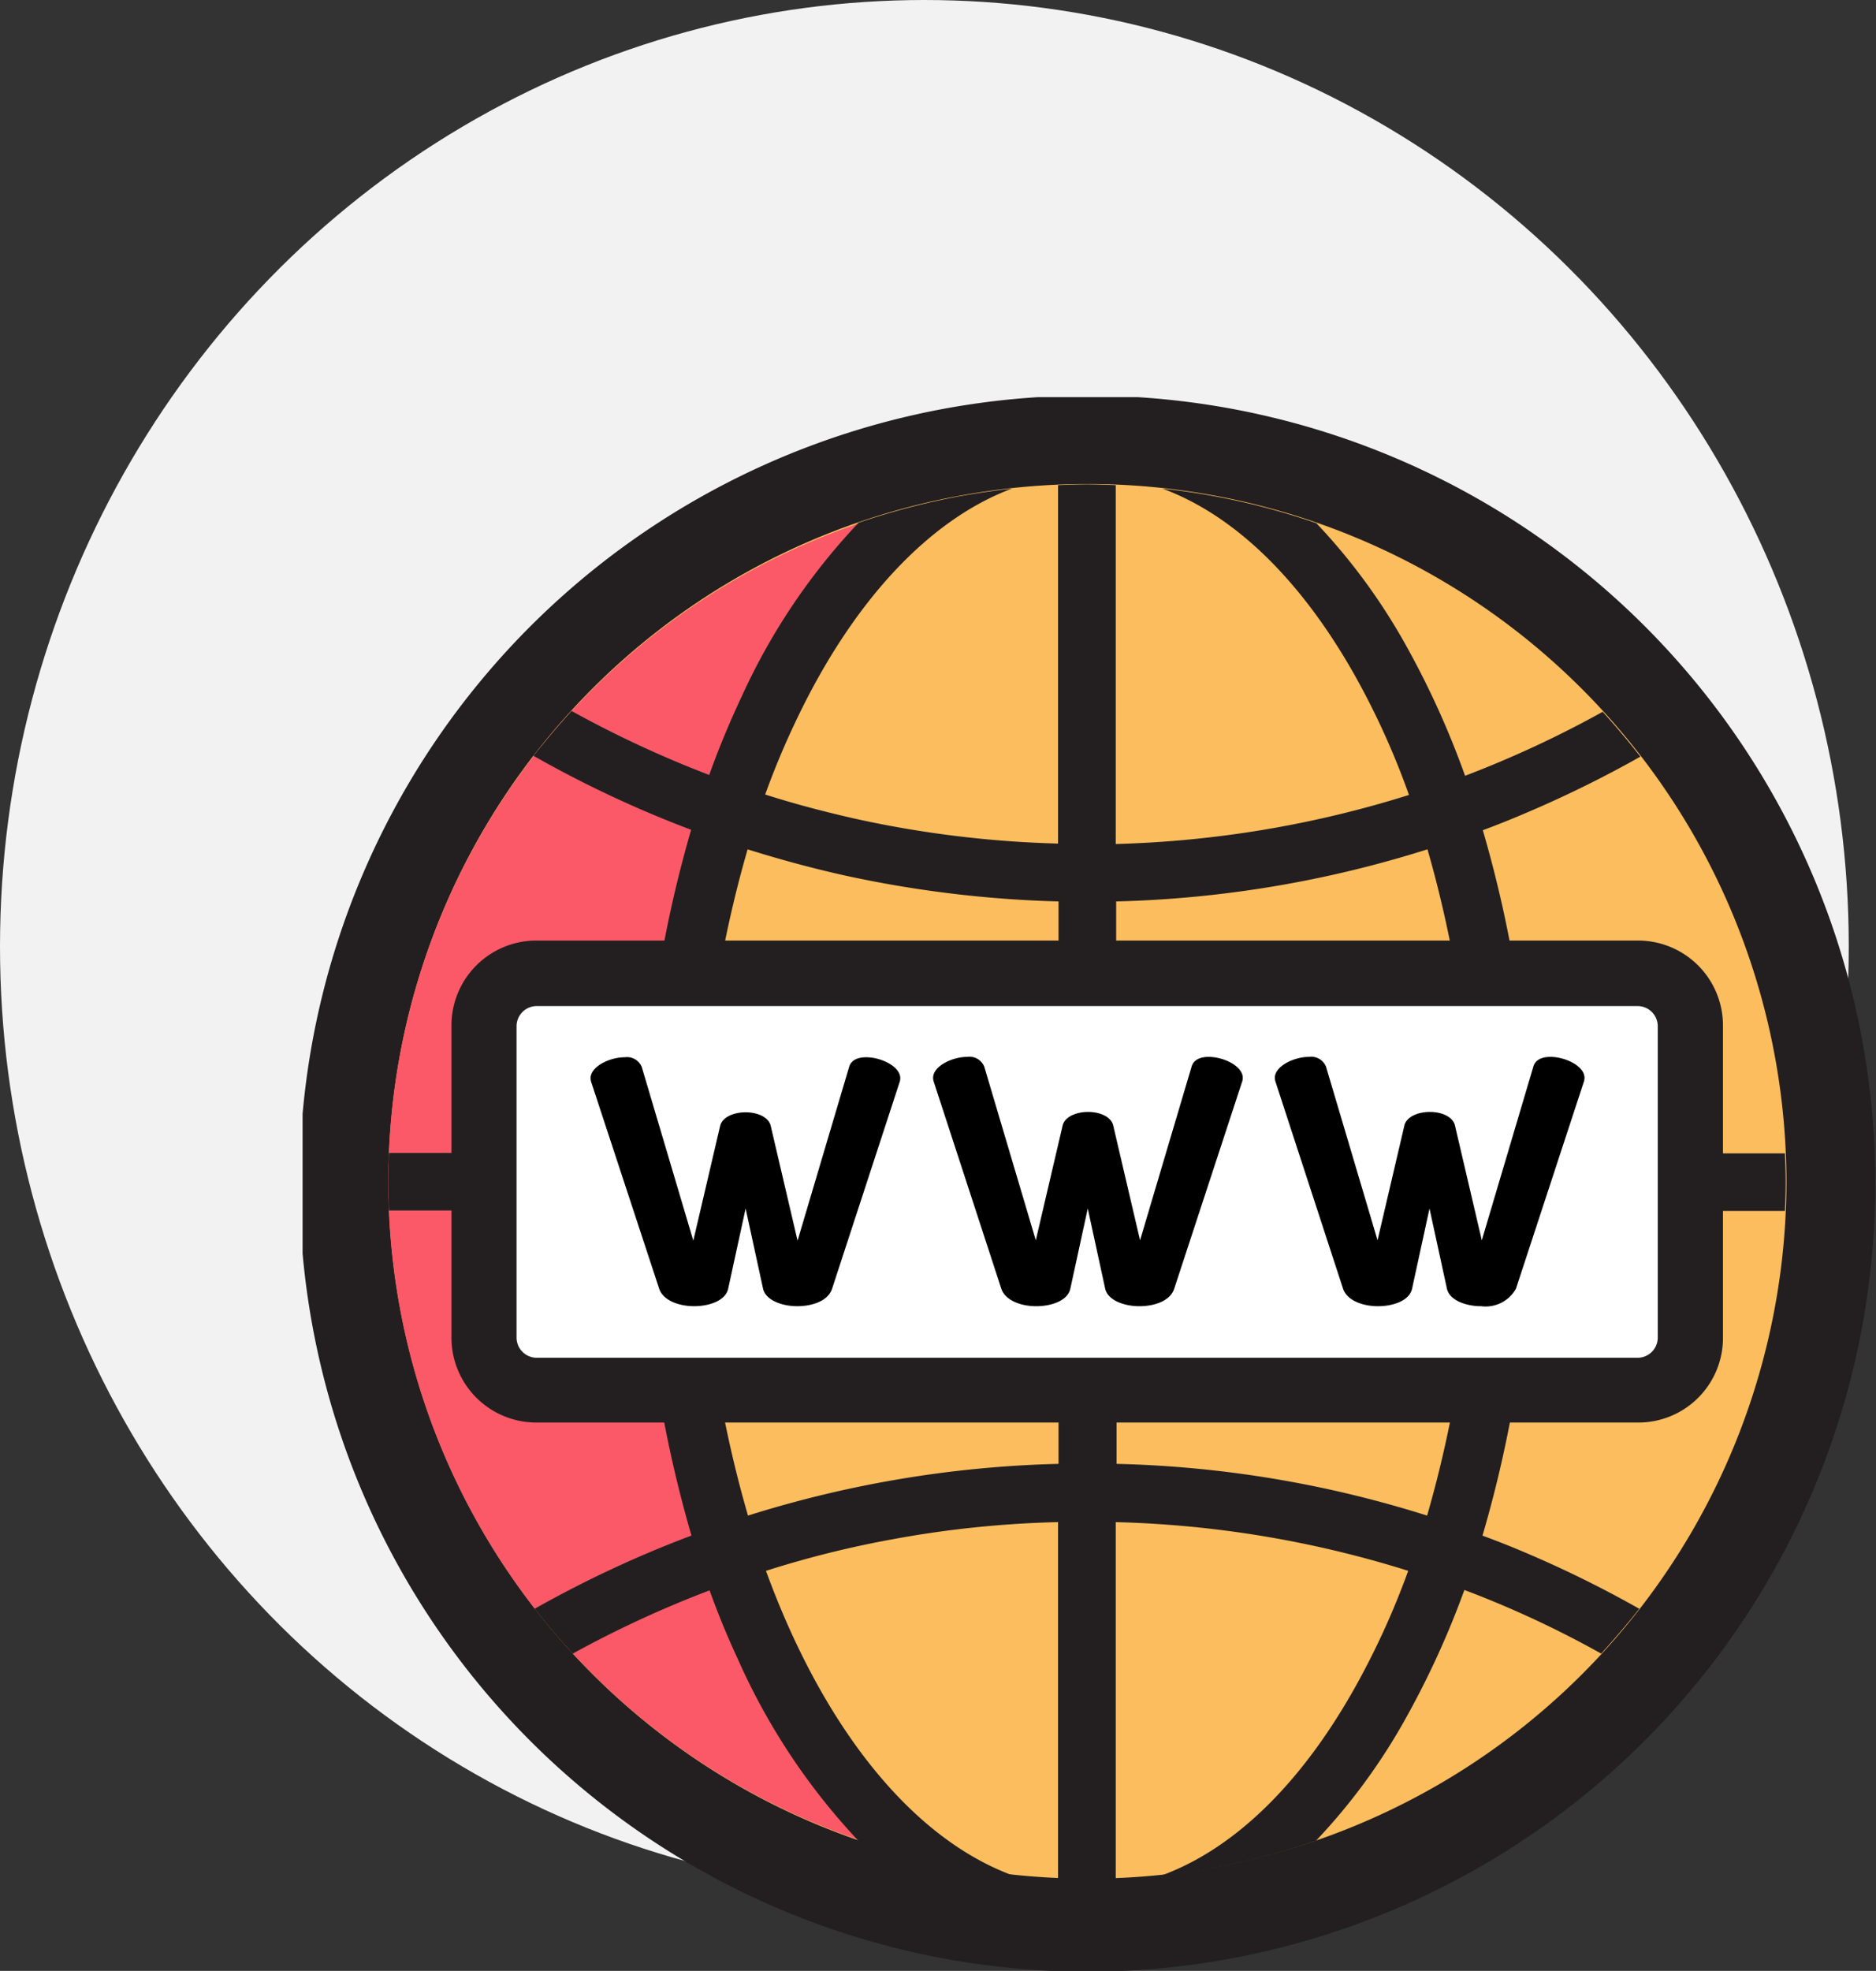
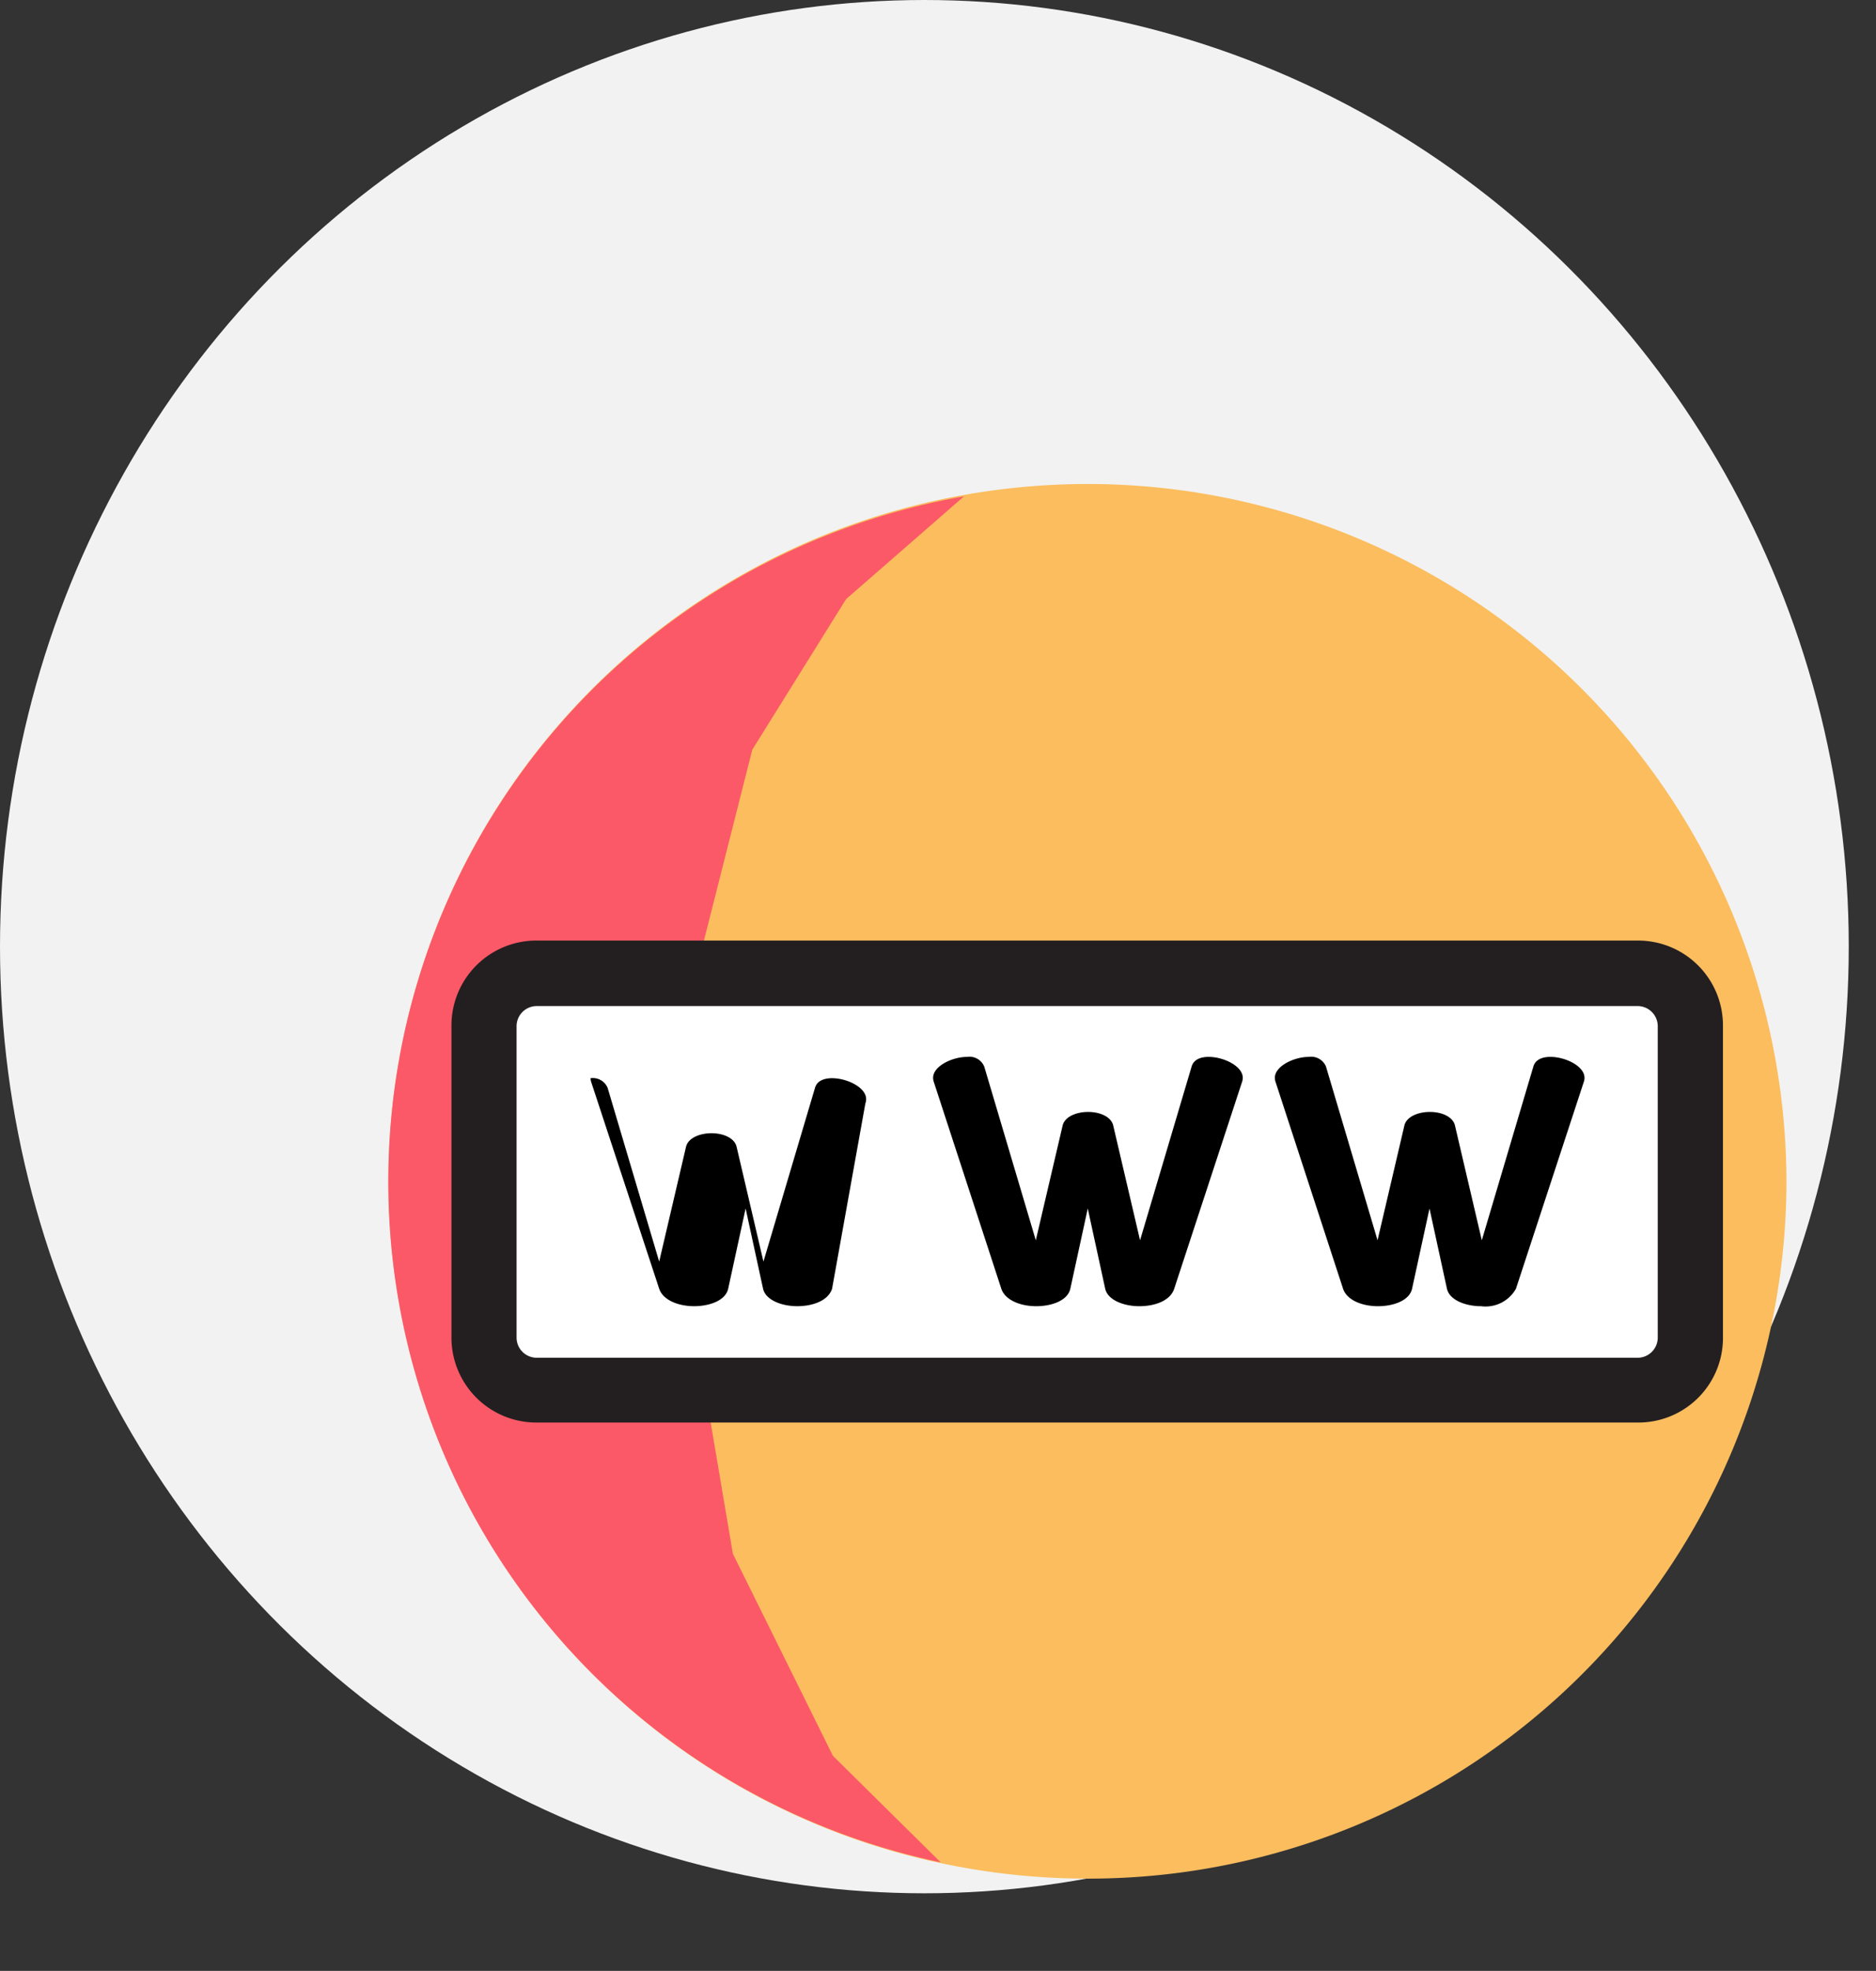
<svg xmlns="http://www.w3.org/2000/svg" width="95.385" height="100.188" viewBox="0 0 95.385 100.188">
  <rect x="0" y="0" width="95.385" height="100.188" fill="#333333" stroke="none" />
  <defs>
    <clipPath id="clip-path">
-       <rect id="Rectangle_22" data-name="Rectangle 22" width="80" height="80" />
-     </clipPath>
+       </clipPath>
  </defs>
  <g id="Domain_Tools" data-name="Domain Tools" transform="translate(-4904 -1862)">
    <ellipse id="Ellipse_1" data-name="Ellipse 1" cx="47" cy="48.121" rx="47" ry="48.121" transform="translate(4904 1862)" fill="#f2f2f2" />
    <g id="Group_1182" data-name="Group 1182" transform="translate(4918.585 1881.788)">
      <g id="Group_1181" data-name="Group 1181" transform="translate(0.8 0.4)">
        <g id="Group_1180" data-name="Group 1180" transform="translate(0)" clip-path="url(#clip-path)">
          <path id="Path_508" data-name="Path 508" d="M80.117,39.961A40.059,40.059,0,1,1,40.059,0,40.012,40.012,0,0,1,80.117,39.961Zm0,0" transform="translate(-0.156 -0.078)" fill="#231f20" />
        </g>
      </g>
      <path id="Path_509" data-name="Path 509" d="M94.071,58.266A35.478,35.478,0,0,1,58.545,93.694a35.846,35.846,0,0,1-7.7-.838A35.429,35.429,0,0,1,52.019,23.4a35.974,35.974,0,0,1,6.527-.6A35.536,35.536,0,0,1,94.071,58.266Zm0,0" transform="translate(-17.824 -17.985)" fill="#fbbd5e" />
      <path id="Path_510" data-name="Path 510" d="M45.508,90.019l5.479,5.416A35.36,35.36,0,0,1,52.17,26l-5.992,5.221-4.77,7.657L38.274,51.249v15.8l2.148,12.7Zm0,0" transform="translate(-17.744 -20.554)" fill="#fb5968" />
-       <path id="Path_511" data-name="Path 511" d="M38.318,76.334a56.992,56.992,0,0,0-7.973,3.722q.909,1.169,1.935,2.28a54.74,54.74,0,0,1,6.957-3.215c.43,1.189.9,2.338,1.427,3.469a32.963,32.963,0,0,0,6.155,9.276,32.453,32.453,0,0,0,3.928,1.111,36.367,36.367,0,0,0,3.869.624,1.348,1.348,0,0,1-.2-.078c-5.159-2.027-9.517-7.736-12.311-15.395a51.333,51.333,0,0,1,6.409-1.6,52.985,52.985,0,0,1,8.442-.877V93.775c.489.019.977.039,1.466.039s.977-.019,1.466-.039V75.652a54.12,54.12,0,0,1,14.871,2.475,40.044,40.044,0,0,1-2.736,5.983C69.271,89,65.89,92.255,62.256,93.6a35,35,0,0,0,7.816-1.754,30.694,30.694,0,0,0,4.592-6.275,44.613,44.613,0,0,0,2.951-6.47,51.168,51.168,0,0,1,6.957,3.235c.664-.74,1.309-1.481,1.935-2.28a57.1,57.1,0,0,0-5.9-2.9c-.684-.292-1.387-.565-2.071-.818a61.973,61.973,0,0,0,2.5-16.506H93.912c.02-.487.039-.974.039-1.462s-.02-.974-.039-1.462H81.035a62.184,62.184,0,0,0-2.482-16.428q1.026-.38,2.052-.818a58.176,58.176,0,0,0,5.96-2.923c-.606-.779-1.251-1.539-1.915-2.28a54.241,54.241,0,0,1-7,3.254,43.84,43.84,0,0,0-2.97-6.567,30.694,30.694,0,0,0-4.592-6.275,35.6,35.6,0,0,0-7.816-1.754c3.635,1.345,7.015,4.6,9.771,9.49a39.362,39.362,0,0,1,2.755,6.08,54.539,54.539,0,0,1-14.91,2.494V22.939c-.489-.019-.977-.039-1.466-.039s-.977.019-1.466.039v18.22a54.476,54.476,0,0,1-10.24-1.247c-1.563-.351-3.127-.76-4.651-1.247a40.547,40.547,0,0,1,1.563-3.742c2.873-6.06,6.761-10.231,10.982-11.809-.9.1-1.8.234-2.677.39a37.258,37.258,0,0,0-5.12,1.345A32.263,32.263,0,0,0,40.9,33.618c-.606,1.286-1.172,2.631-1.681,4.053a55.486,55.486,0,0,1-7-3.254q-1,1.111-1.935,2.28A56.632,56.632,0,0,0,38.3,40.458a62.681,62.681,0,0,0-2.482,16.428H22.939c-.02.487-.039.974-.039,1.462s.02.974.039,1.462H35.817a62.92,62.92,0,0,0,2.5,16.525ZM59.911,44.1a57.052,57.052,0,0,0,15.828-2.65,59.527,59.527,0,0,1,2.306,15.434H59.911V44.1Zm0,15.707H78.045A59.3,59.3,0,0,1,75.72,75.32,56.759,56.759,0,0,0,59.93,72.69V59.809ZM41.171,41.452c1.622.507,3.263.955,4.924,1.325A58.107,58.107,0,0,0,56.98,44.1V56.886H38.846a59.327,59.327,0,0,1,2.325-15.434ZM56.98,59.809V72.69A57.1,57.1,0,0,0,41.19,75.32a59.6,59.6,0,0,1-2.345-15.512H56.98Zm0,0" transform="translate(-17.744 -18.065)" fill="#231f20" />
      <path id="Path_512" data-name="Path 512" d="M99.57,167.1H43.5a4.316,4.316,0,0,1-4.3-4.336V146.936a4.316,4.316,0,0,1,4.3-4.336H99.55a4.316,4.316,0,0,1,4.3,4.336v15.847A4.3,4.3,0,0,1,99.57,167.1Zm0,0" transform="translate(-30.831 -114.576)" fill="#231f20" />
      <path id="Path_513" data-name="Path 513" d="M57.014,177.377A1.025,1.025,0,0,1,56,176.352V160.525a1.025,1.025,0,0,1,1.014-1.025h55.995a1.025,1.025,0,0,1,1.014,1.025v15.827a1.025,1.025,0,0,1-1.014,1.025Zm0,0" transform="translate(-44.32 -128.146)" fill="#fff" />
-       <path id="Path_514" data-name="Path 514" d="M88.079,184.467c-.2.611-.986.887-1.774.887-.769,0-1.6-.3-1.735-.887l-.887-4.08-.887,4.08c-.138.611-.966.887-1.734.887-.788,0-1.577-.3-1.774-.887l-3.449-10.486a.708.708,0,0,1-.039-.217c0-.591.966-1.064,1.735-1.064a.813.813,0,0,1,.867.493l2.621,8.83,1.36-5.815c.1-.473.71-.71,1.3-.71s1.183.237,1.281.71l1.36,5.815,2.621-8.83c.1-.355.453-.493.867-.493.769,0,1.734.473,1.734,1.064a.609.609,0,0,1-.039.217Zm0,0" transform="translate(-60.357 -138.744)" />
+       <path id="Path_514" data-name="Path 514" d="M88.079,184.467c-.2.611-.986.887-1.774.887-.769,0-1.6-.3-1.735-.887l-.887-4.08-.887,4.08c-.138.611-.966.887-1.734.887-.788,0-1.577-.3-1.774-.887l-3.449-10.486a.708.708,0,0,1-.039-.217a.813.813,0,0,1,.867.493l2.621,8.83,1.36-5.815c.1-.473.71-.71,1.3-.71s1.183.237,1.281.71l1.36,5.815,2.621-8.83c.1-.355.453-.493.867-.493.769,0,1.734.473,1.734,1.064a.609.609,0,0,1-.039.217Zm0,0" transform="translate(-60.357 -138.744)" />
      <path id="Path_515" data-name="Path 515" d="M177.26,184.387c-.2.611-.986.887-1.774.887-.769,0-1.6-.3-1.734-.887l-.887-4.08-.887,4.08c-.138.611-.966.887-1.734.887-.788,0-1.577-.3-1.774-.887l-3.43-10.506a.709.709,0,0,1-.039-.217c0-.591.966-1.064,1.734-1.064a.813.813,0,0,1,.867.493l2.621,8.83,1.36-5.815c.1-.473.71-.71,1.3-.71s1.183.237,1.281.71l1.36,5.815,2.621-8.83c.1-.355.453-.493.867-.493.769,0,1.734.473,1.734,1.064a.609.609,0,0,1-.039.217Zm0,0" transform="translate(-132.143 -138.663)" />
      <path id="Path_516" data-name="Path 516" d="M266.26,184.387a1.774,1.774,0,0,1-1.774.887c-.769,0-1.6-.3-1.734-.887l-.887-4.08-.887,4.08c-.138.611-.966.887-1.734.887-.788,0-1.577-.3-1.774-.887l-3.43-10.506a.708.708,0,0,1-.039-.217c0-.591.966-1.064,1.734-1.064a.813.813,0,0,1,.867.493l2.621,8.83,1.36-5.815c.1-.473.71-.71,1.3-.71s1.183.237,1.281.71l1.36,5.815,2.621-8.83c.1-.355.453-.493.867-.493.769,0,1.734.473,1.734,1.064a.608.608,0,0,1-.039.217Zm0,0" transform="translate(-203.767 -138.663)" />
    </g>
  </g>
</svg>